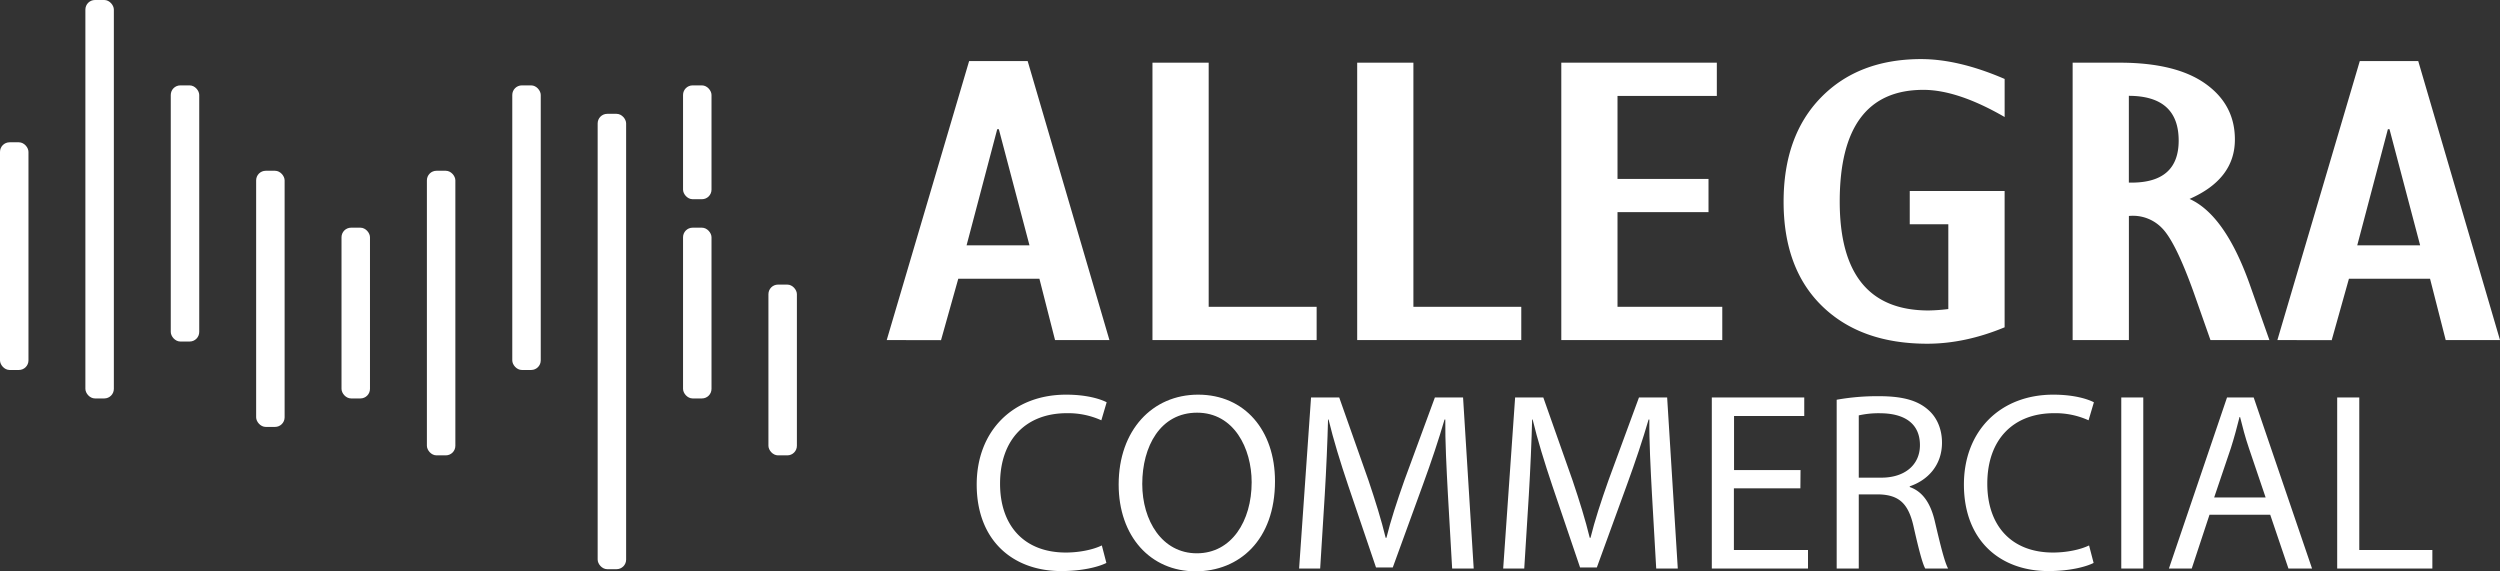
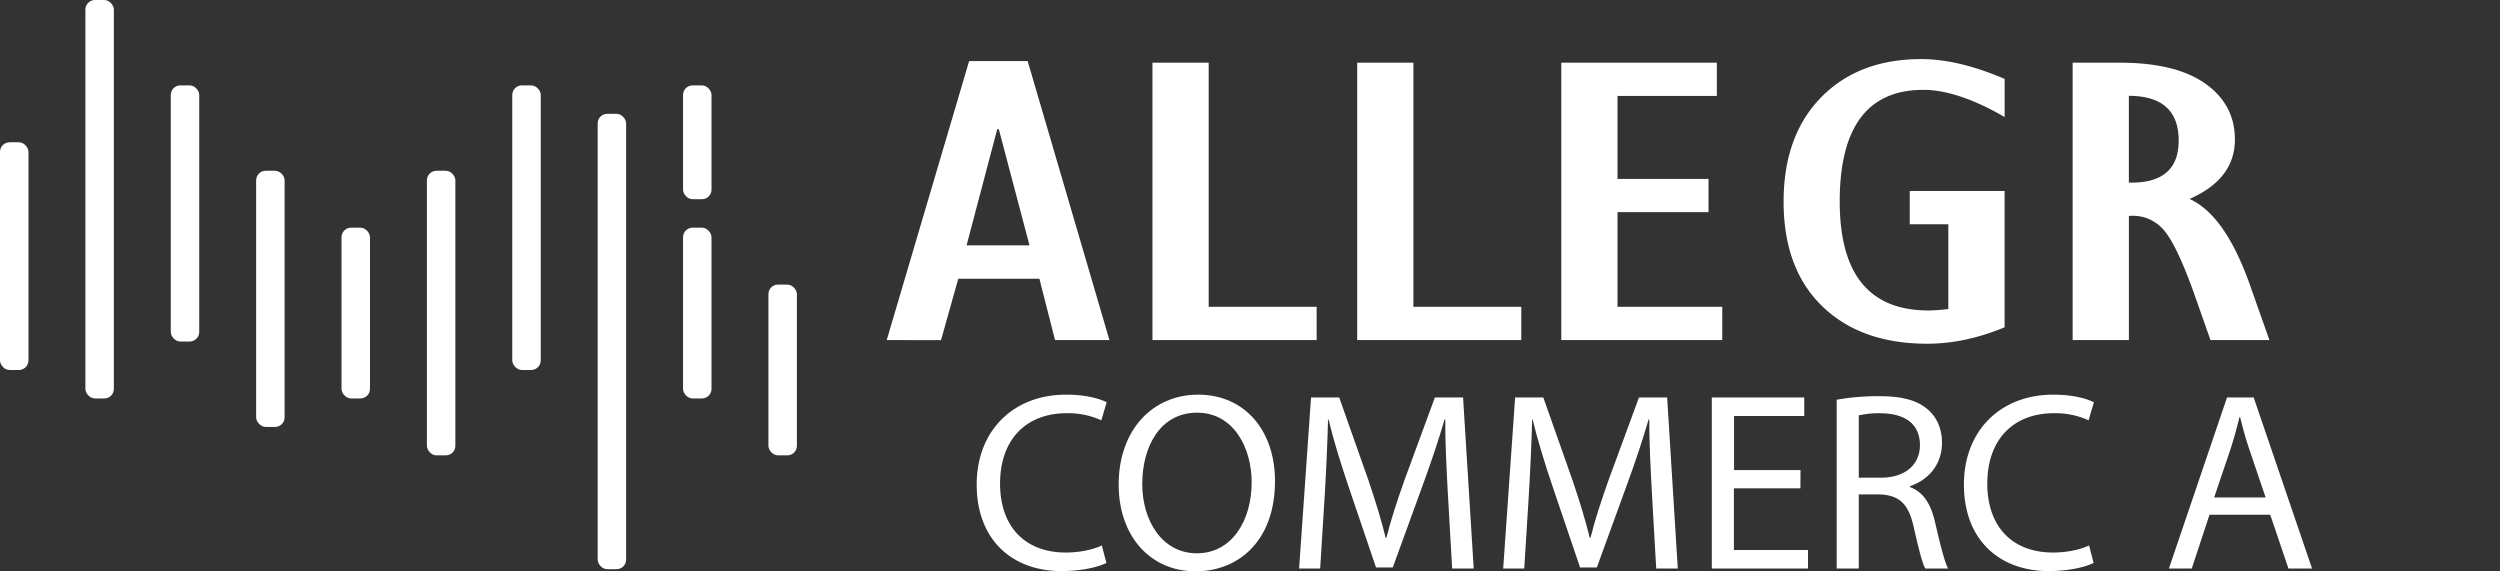
<svg xmlns="http://www.w3.org/2000/svg" viewBox="0 0 1175 268.52">
  <rect x="0" y="0" width="1175" height="268.52" fill="#333333" stroke="none" />
  <defs>
    <style>.cls-1{fill:#fff;}.cls-2{fill:url(#linear-gradient);}</style>
    <linearGradient id="linear-gradient" x1="459.09" y1="236.53" x2="1143.21" y2="236.53" gradientTransform="translate(0 -9.52)" gradientUnits="userSpaceOnUse">
      <stop offset="0" stop-color="#fff" />
      <stop offset="1" stop-color="#fff" />
    </linearGradient>
  </defs>
  <g id="Layer_2" data-name="Layer 2">
    <g id="Layer_1-2" data-name="Layer 1">
      <path class="cls-1" d="M416.76,159.83,455.49,28.7H483l38.43,131.13H495.87L488.52,131H450.39l-8.11,28.88Zm37.53-44.51h29.57l-14.41-54.6h-.75Z" />
      <path class="cls-1" d="M541.66,159.83V29.46h26.42V144.2h50.74v15.63Z" />
      <path class="cls-1" d="M637.88,159.83V29.46H664.3V144.2H715v15.63Z" />
      <path class="cls-1" d="M733.81,159.83V29.46h73.1V45.09H760.23v39H803V99.7H760.23v44.5h49.24v15.63Z" />
      <path class="cls-1" d="M942.17,89.78v64.05q-18.61,7.71-36.33,7.72-31.23,0-49.39-17.63T838.29,94.83q0-31,17.56-49t47-18.06q17.71,0,39.33,9.34V55Q920.11,42.24,904,42.23q-39.33,0-39.33,52.51,0,51.18,41.73,51.18a85.53,85.53,0,0,0,9.31-.67V105.41H897.58V89.78Z" />
      <path class="cls-1" d="M974.14,159.83V29.46h22.07q26.41,0,40.31,9.86t13.88,26.26q0,18.58-21.31,27.92,16.5,7.44,28.07,39.55l9.46,26.78h-27.7L1031,137.34q-8.49-23.64-14.8-30.07a18.94,18.94,0,0,0-15.62-5.76v58.32Zm26.42-74h1.21q22.2,0,22.21-19.73,0-21-23.42-21.06Z" />
-       <path class="cls-1" d="M1070.37,159.83,1109.1,28.7h27.47L1175,159.83h-25.52L1142.12,131H1104l-8.1,28.88Zm37.53-44.51h29.57l-14.41-54.6h-.75Z" />
      <path class="cls-2" d="M520,264.58c-3.81,1.91-11.45,3.82-21.23,3.82-22.67,0-39.72-14.32-39.72-40.68,0-25.17,17.05-42.23,42-42.23,10,0,16.34,2.15,19.08,3.58l-2.5,8.47a37.83,37.83,0,0,0-16.23-3.34c-18.84,0-31.37,12.05-31.37,33.16,0,19.69,11.33,32.33,30.9,32.33,6.32,0,12.76-1.31,16.93-3.34Z" />
      <path class="cls-2" d="M599.25,226.17c0,27.68-16.82,42.35-37.34,42.35-21.23,0-36.14-16.46-36.14-40.8,0-25.53,15.86-42.23,37.34-42.23C585.05,185.49,599.25,202.31,599.25,226.17Zm-62.39,1.31c0,17.18,9.31,32.57,25.65,32.57s25.77-15.15,25.77-33.4c0-16-8.35-32.69-25.65-32.69S536.86,209.83,536.86,227.48Z" />
      <path class="cls-2" d="M680.49,231.9c-.6-11.22-1.31-24.7-1.2-34.72h-.35c-2.75,9.43-6.09,19.45-10.14,30.54l-14.2,39h-7.87l-13-38.29c-3.82-11.34-7-21.71-9.31-31.26h-.24c-.24,10-.83,23.5-1.55,35.55l-2.15,34.48h-9.9l5.61-80.4h13.24l13.72,38.88c3.34,9.9,6.08,18.73,8.11,27.08h.36c2-8.11,4.89-16.94,8.47-27.08l14.31-38.88h13.24l5,80.4H682.51Z" />
      <path class="cls-2" d="M776.4,231.9c-.6-11.22-1.32-24.7-1.2-34.72h-.36c-2.74,9.43-6.08,19.45-10.13,30.54l-14.2,39h-7.87l-13-38.29c-3.81-11.34-7-21.71-9.3-31.26h-.24c-.24,10-.83,23.5-1.55,35.55l-2.15,34.48h-9.9l5.61-80.4h13.24l13.72,38.88c3.34,9.9,6.08,18.73,8.11,27.08h.36c2-8.11,4.89-16.94,8.47-27.08l14.31-38.88h13.24l5,80.4H778.42Z" />
      <path class="cls-2" d="M846.18,229.51H814.93v29h34.83v8.71H804.55v-80.4H848v8.7h-33v25.41h31.25Z" />
      <path class="cls-2" d="M863.24,187.88a108.39,108.39,0,0,1,19.92-1.67c11.09,0,18.25,2,23.26,6.56,4.06,3.58,6.32,9.07,6.32,15.27,0,10.62-6.68,17.65-15.15,20.52v.35c6.21,2.15,9.9,7.88,11.81,16.23,2.63,11.21,4.54,19,6.21,22.07H904.87c-1.31-2.27-3.1-9.19-5.37-19.21-2.38-11.09-6.68-15.27-16.1-15.63h-9.78v34.84H863.24Zm10.38,36.62h10.61c11.1,0,18.14-6.08,18.14-15.27,0-10.38-7.52-14.91-18.49-15a42.47,42.47,0,0,0-10.26,1Z" />
      <path class="cls-2" d="M984,264.58c-3.82,1.91-11.45,3.82-21.24,3.82-22.66,0-39.72-14.32-39.72-40.68,0-25.17,17.06-42.23,42-42.23,10,0,16.34,2.15,19.09,3.58l-2.51,8.47a37.74,37.74,0,0,0-16.22-3.34c-18.85,0-31.37,12.05-31.37,33.16,0,19.69,11.33,32.33,30.89,32.33,6.32,0,12.77-1.31,16.94-3.34Z" />
-       <path class="cls-2" d="M1007.34,186.81v80.4H997v-80.4Z" />
      <path class="cls-2" d="M1038.47,241.92l-8.35,25.29h-10.73l27.31-80.4h12.53l27.43,80.4h-11.09L1067,241.92Zm26.37-8.12L1057,210.66c-1.79-5.25-3-10-4.17-14.67h-.24c-1.19,4.77-2.51,9.66-4.06,14.55l-7.87,23.26Z" />
-       <path class="cls-2" d="M1098.48,186.81h10.38V258.5h34.35v8.71h-44.73Z" />
      <rect class="cls-1" y="66.88" width="13.38" height="107.01" rx="4.5" />
      <rect class="cls-1" x="40.13" width="13.38" height="187.27" rx="4.5" />
      <rect class="cls-1" x="80.26" y="40.13" width="13.38" height="120.39" rx="4.5" />
      <rect class="cls-1" x="120.39" y="80.26" width="13.38" height="120.39" rx="4.5" />
      <rect class="cls-1" x="160.51" y="107.01" width="13.38" height="80.26" rx="4.5" />
      <rect class="cls-1" x="200.64" y="80.26" width="13.38" height="133.76" rx="4.5" />
      <rect class="cls-1" x="240.77" y="40.13" width="13.38" height="133.76" rx="4.5" />
      <rect class="cls-1" x="280.9" y="53.5" width="13.38" height="214.02" rx="4.5" />
      <rect class="cls-1" x="321.03" y="40.13" width="13.38" height="53.5" rx="4.5" />
      <rect class="cls-1" x="321.03" y="107.01" width="13.38" height="80.26" rx="4.5" />
      <rect class="cls-1" x="361.16" y="133.76" width="13.38" height="80.26" rx="4.5" />
    </g>
  </g>
</svg>